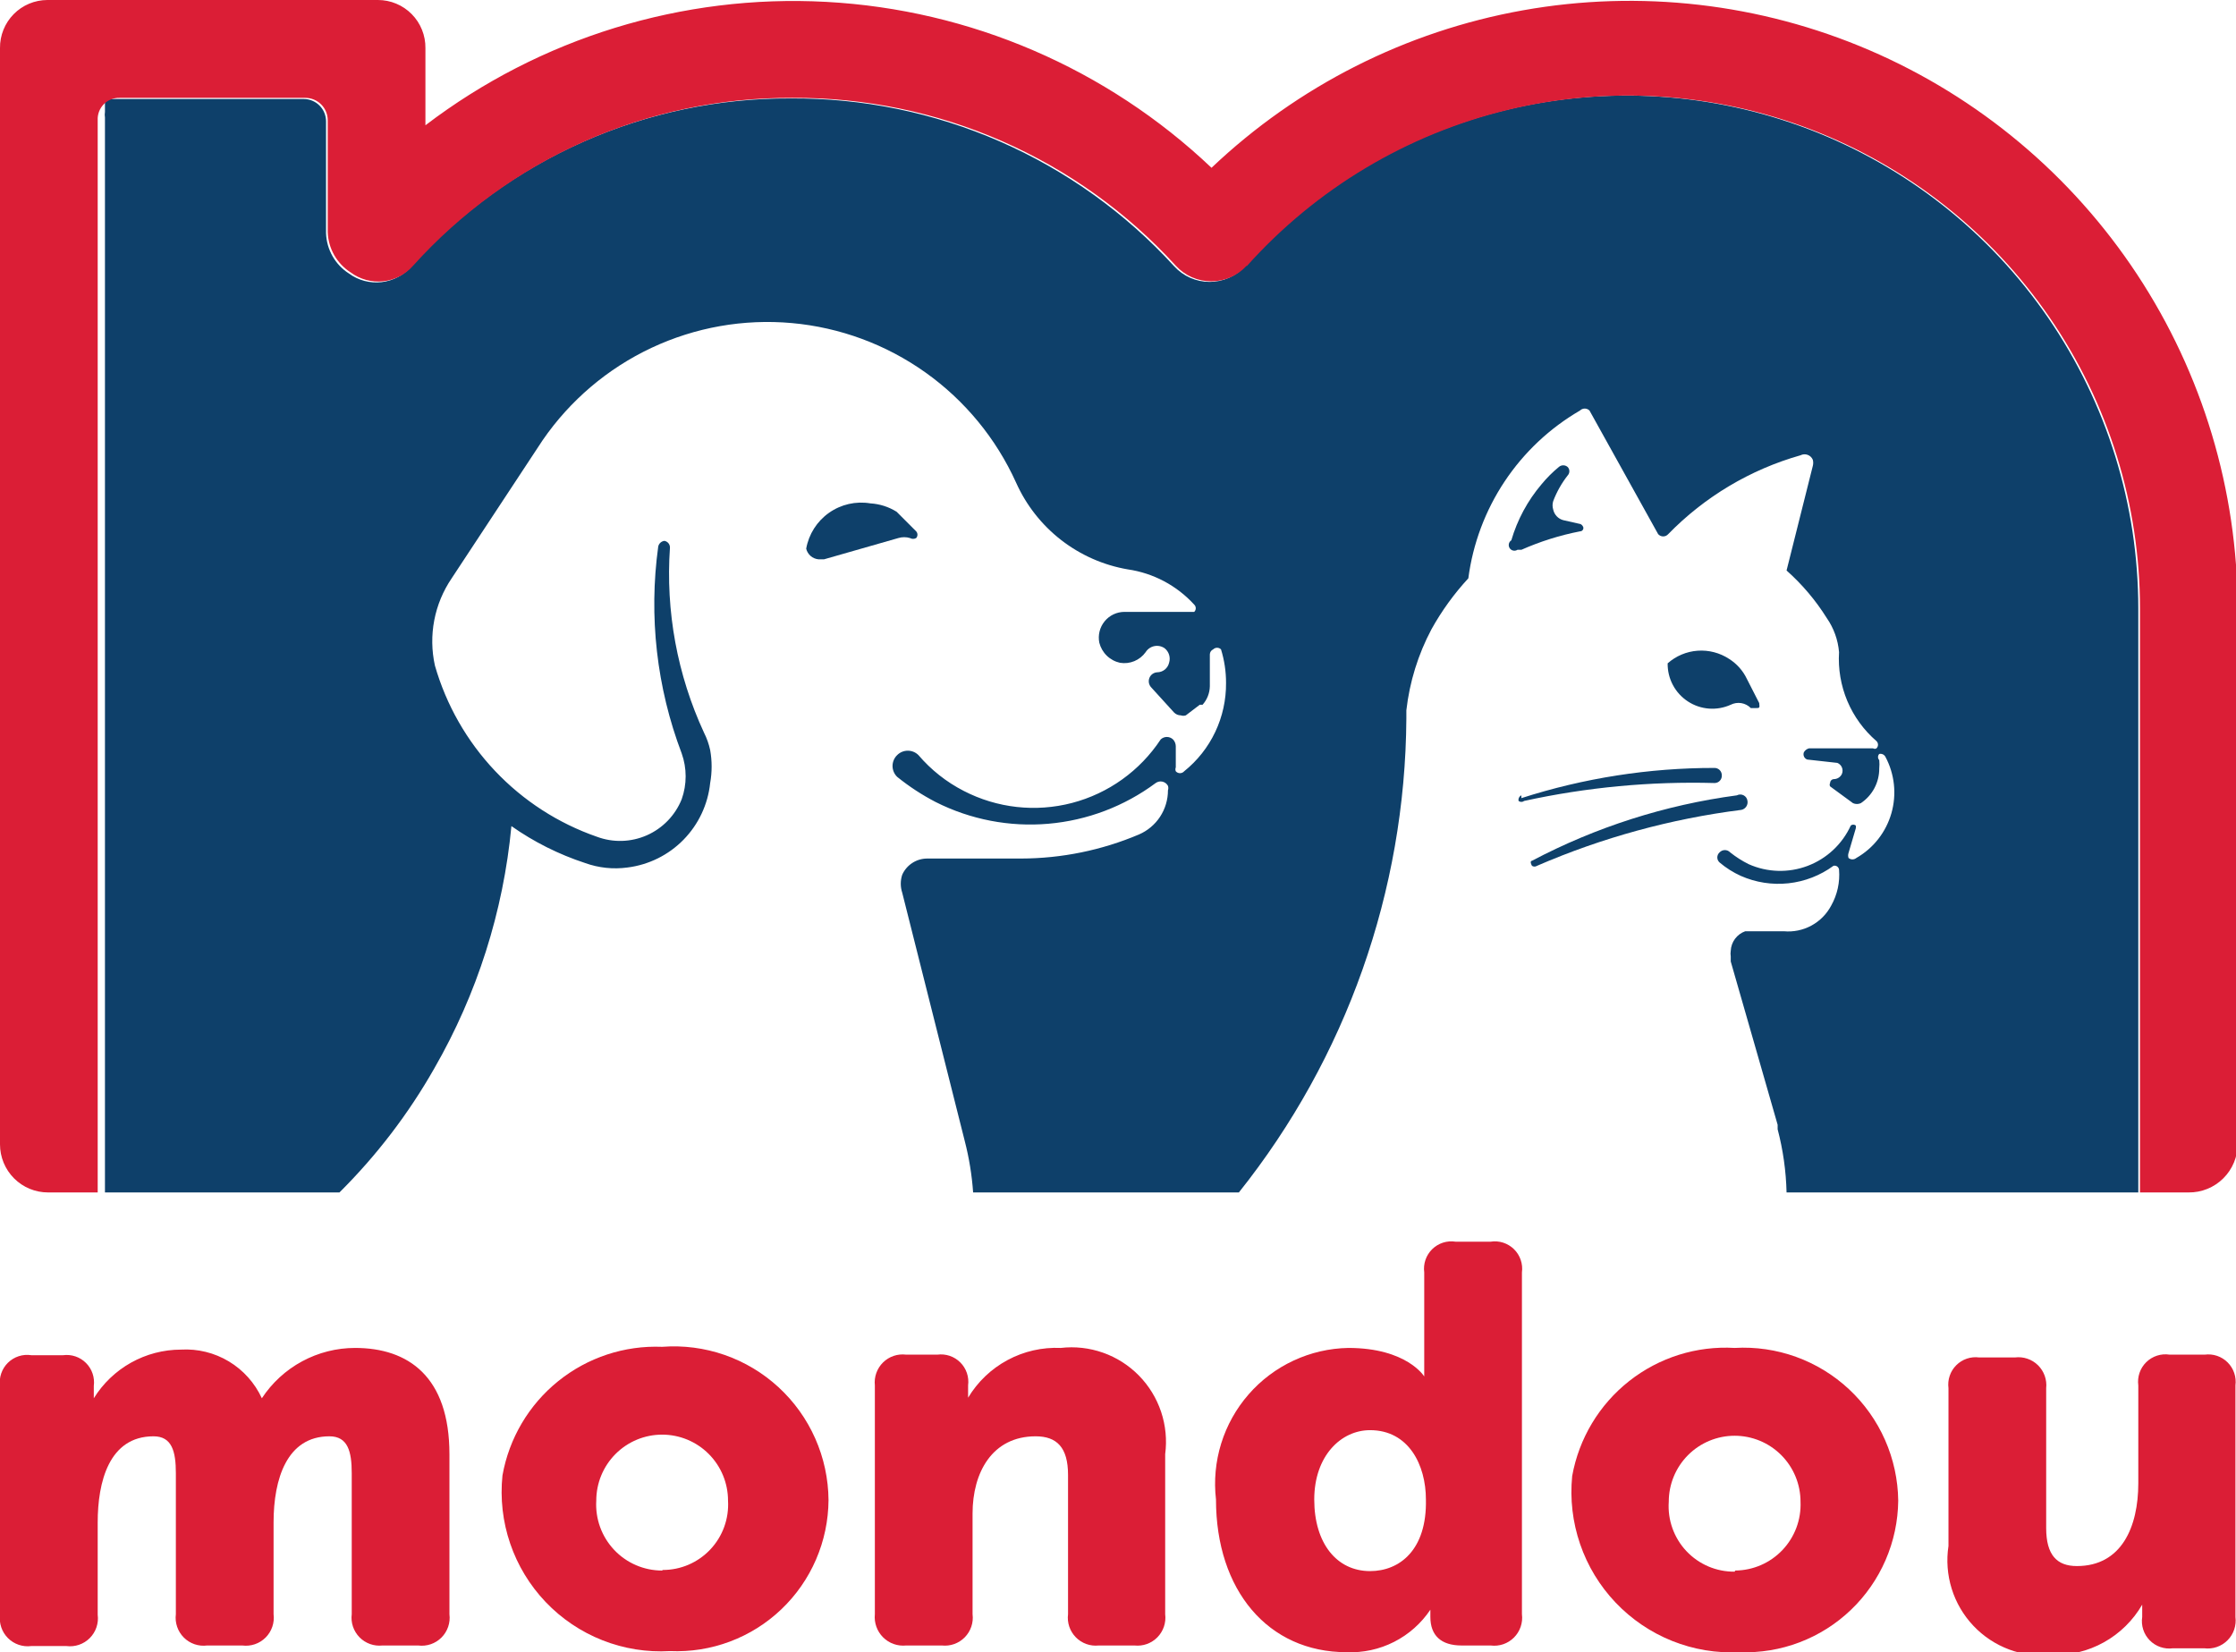
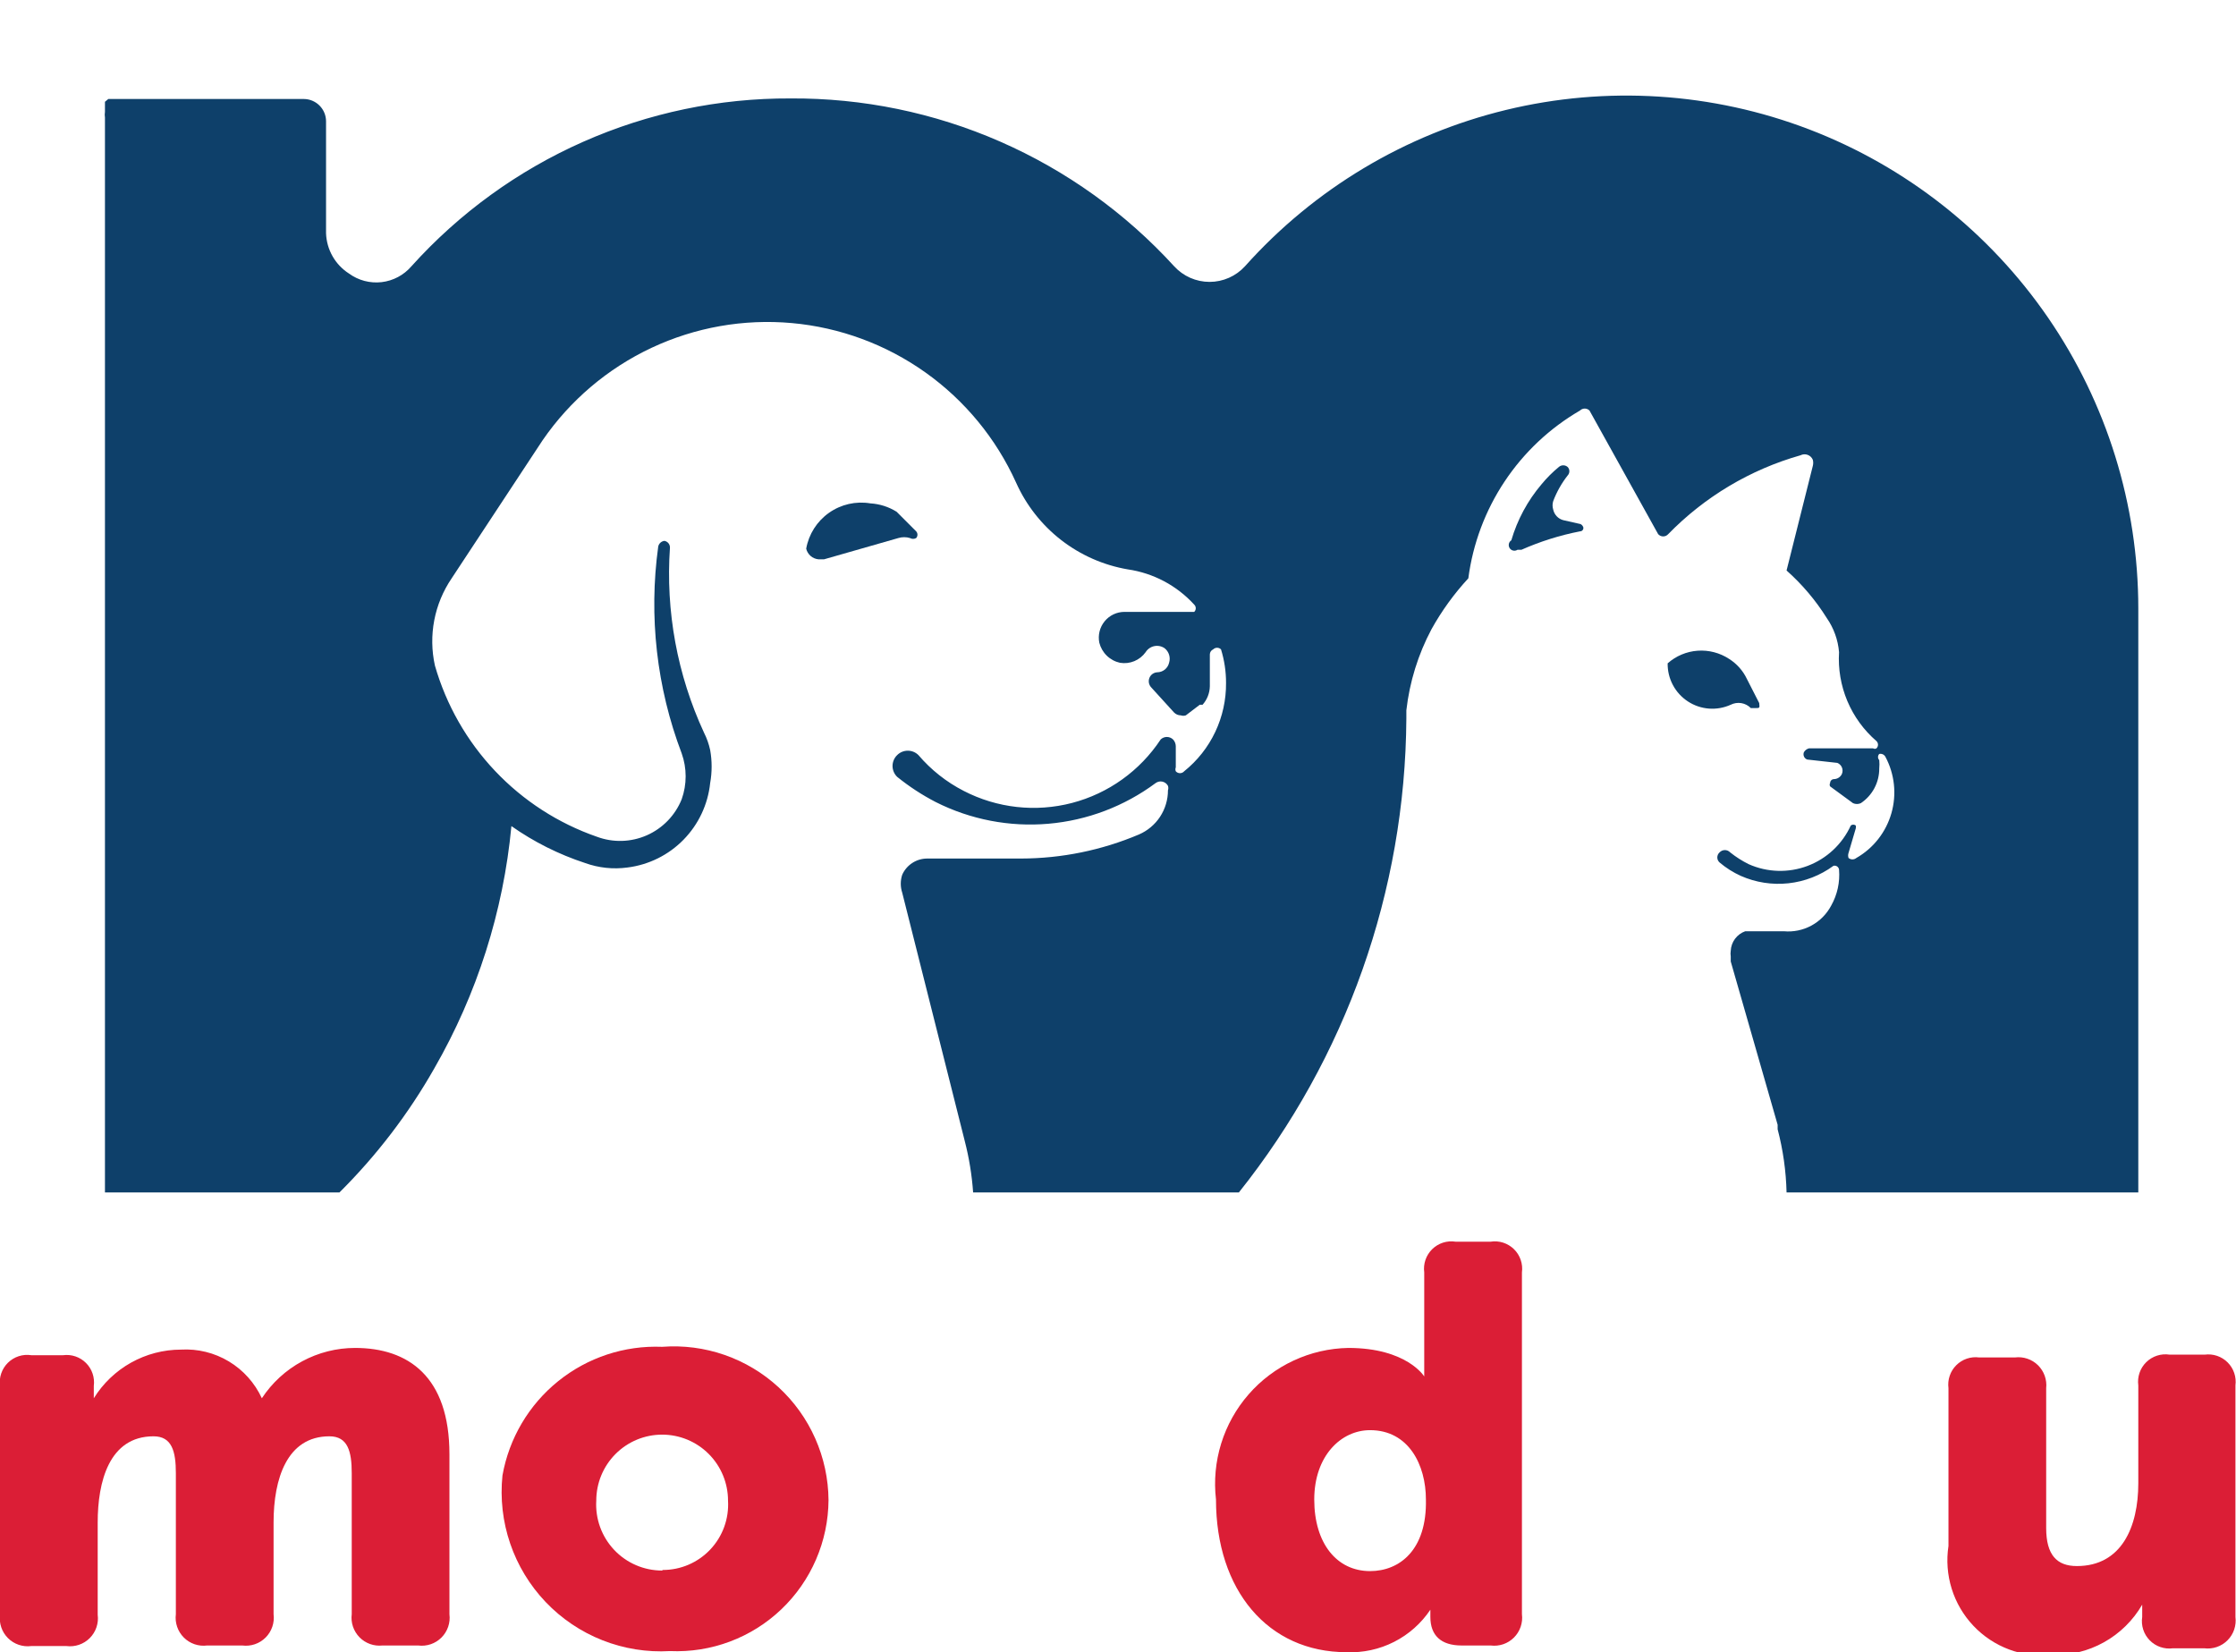
<svg xmlns="http://www.w3.org/2000/svg" width="180" height="133" viewBox="0 0 180 133" fill="none">
  <g clip-path="url(#clip0_8_1131)">
    <path d="M115.236 50.652C116.058 49.172 117.054 47.797 118.202 46.554C118.567 43.764 119.568 41.094 121.126 38.752C122.685 36.41 124.76 34.458 127.191 33.047C127.241 32.997 127.301 32.957 127.366 32.93C127.432 32.903 127.502 32.889 127.573 32.889C127.644 32.889 127.714 32.903 127.78 32.93C127.845 32.957 127.905 32.997 127.955 33.047L133.483 42.998C133.534 43.055 133.596 43.101 133.666 43.133C133.735 43.164 133.811 43.181 133.888 43.181C133.964 43.181 134.04 43.164 134.11 43.133C134.179 43.101 134.241 43.055 134.292 42.998C137.228 39.985 140.9 37.797 144.944 36.649C145.032 36.604 145.128 36.578 145.226 36.572C145.325 36.566 145.424 36.58 145.516 36.614C145.609 36.648 145.694 36.7 145.766 36.768C145.837 36.836 145.894 36.918 145.933 37.01C145.976 37.172 145.976 37.343 145.933 37.505L143.82 45.924C145.076 47.039 146.165 48.327 147.056 49.751C147.621 50.564 147.962 51.511 148.045 52.498C147.962 53.843 148.19 55.189 148.712 56.431C149.235 57.673 150.037 58.777 151.056 59.656C151.096 59.694 151.127 59.74 151.148 59.79C151.17 59.84 151.181 59.894 151.181 59.949C151.181 60.004 151.17 60.058 151.148 60.108C151.127 60.158 151.096 60.204 151.056 60.242C151.015 60.265 150.969 60.278 150.921 60.278C150.874 60.278 150.827 60.265 150.786 60.242H145.618C145.447 60.289 145.302 60.403 145.213 60.557C145.192 60.613 145.182 60.673 145.184 60.733C145.186 60.793 145.2 60.852 145.225 60.906C145.25 60.961 145.286 61.01 145.33 61.05C145.375 61.091 145.427 61.122 145.483 61.142L147.91 61.412C147.994 61.447 148.069 61.497 148.133 61.562C148.197 61.626 148.247 61.702 148.28 61.786C148.314 61.87 148.33 61.96 148.328 62.051C148.326 62.141 148.307 62.23 148.27 62.313C148.212 62.432 148.123 62.532 148.012 62.604C147.901 62.675 147.772 62.715 147.64 62.718C147.557 62.718 147.477 62.751 147.418 62.81C147.359 62.869 147.326 62.95 147.326 63.033C147.302 63.074 147.29 63.121 147.29 63.168C147.29 63.216 147.302 63.262 147.326 63.303L149.169 64.654C149.267 64.699 149.375 64.722 149.483 64.722C149.592 64.722 149.699 64.699 149.798 64.654C150.256 64.348 150.632 63.933 150.891 63.446C151.15 62.959 151.284 62.414 151.281 61.862C151.303 61.638 151.303 61.412 151.281 61.187C151.218 61.12 151.182 61.032 151.182 60.94C151.182 60.847 151.218 60.759 151.281 60.692C151.377 60.67 151.477 60.681 151.566 60.721C151.655 60.762 151.729 60.831 151.775 60.917C152.522 62.313 152.696 63.945 152.259 65.467C151.823 66.989 150.811 68.281 149.438 69.066C149.35 69.139 149.238 69.18 149.124 69.18C149.009 69.18 148.898 69.139 148.809 69.066C148.764 68.935 148.764 68.793 148.809 68.661L149.393 66.68C149.41 66.606 149.41 66.529 149.393 66.455C149.337 66.407 149.265 66.381 149.191 66.381C149.117 66.381 149.045 66.407 148.989 66.455C148.303 67.954 147.054 69.121 145.514 69.703C143.974 70.284 142.267 70.234 140.764 69.562C140.238 69.3 139.741 68.983 139.281 68.616C139.226 68.558 139.16 68.511 139.087 68.479C139.013 68.447 138.934 68.43 138.854 68.43C138.774 68.43 138.695 68.447 138.621 68.479C138.548 68.511 138.482 68.558 138.427 68.616C138.37 68.667 138.324 68.729 138.292 68.799C138.261 68.869 138.244 68.945 138.244 69.021C138.244 69.098 138.261 69.174 138.292 69.244C138.324 69.314 138.37 69.376 138.427 69.427C138.944 69.864 139.518 70.228 140.135 70.507C141.34 71.04 142.664 71.245 143.973 71.103C145.283 70.961 146.532 70.476 147.595 69.697C147.646 69.683 147.699 69.681 147.75 69.69C147.802 69.7 147.85 69.72 147.893 69.75C147.936 69.78 147.972 69.819 147.998 69.864C148.024 69.909 148.04 69.96 148.045 70.012C148.127 71.014 147.907 72.017 147.416 72.893C147.055 73.578 146.499 74.141 145.819 74.509C145.139 74.878 144.365 75.036 143.595 74.964H140.494C140.165 75.081 139.878 75.293 139.67 75.573C139.462 75.854 139.342 76.191 139.326 76.54C139.301 76.689 139.301 76.841 139.326 76.99V77.396L143.101 90.543V90.903C143.537 92.565 143.779 94.272 143.82 95.99H172.135V48.986C172.136 40.627 169.604 32.464 164.874 25.577C160.144 18.691 153.439 13.405 145.645 10.418C137.851 7.432 129.336 6.886 121.226 8.852C113.116 10.819 105.793 15.205 100.225 21.431C99.862 21.828 99.422 22.146 98.93 22.363C98.439 22.58 97.908 22.692 97.371 22.692C96.834 22.692 96.303 22.58 95.811 22.363C95.32 22.146 94.879 21.828 94.517 21.431C90.6 17.141 85.828 13.723 80.509 11.396C75.191 9.069 69.444 7.887 63.64 7.924C57.891 7.898 52.202 9.087 46.943 11.415C41.684 13.742 36.975 17.156 33.124 21.431C32.512 22.146 31.654 22.603 30.721 22.712C29.788 22.82 28.848 22.572 28.09 22.017C27.543 21.666 27.09 21.188 26.769 20.624C26.448 20.059 26.269 19.424 26.247 18.775V9.77C26.247 9.292 26.058 8.834 25.721 8.497C25.384 8.159 24.926 7.969 24.449 7.969H9.573H8.989H8.719L8.449 8.194V9.005C8.424 9.154 8.424 9.306 8.449 9.455V9.815V95.99H27.326C30.314 93.022 32.885 89.659 34.966 85.995C38.406 80.018 40.521 73.369 41.169 66.5C42.988 67.779 44.988 68.78 47.101 69.472C48.194 69.866 49.366 69.99 50.517 69.832C52.229 69.617 53.818 68.829 55.026 67.594C56.234 66.36 56.989 64.752 57.169 63.033C57.326 62.155 57.326 61.255 57.169 60.377C57.064 59.892 56.898 59.423 56.674 58.981C54.519 54.325 53.576 49.198 53.932 44.078C53.934 43.949 53.89 43.824 53.808 43.725C53.725 43.626 53.61 43.559 53.483 43.538C53.365 43.553 53.254 43.605 53.165 43.685C53.077 43.766 53.015 43.871 52.989 43.988C52.212 49.612 52.861 55.341 54.876 60.647C55.302 61.841 55.302 63.145 54.876 64.339C54.355 65.635 53.349 66.675 52.073 67.239C50.797 67.802 49.351 67.844 48.045 67.355C44.93 66.273 42.12 64.456 39.852 62.059C37.583 59.661 35.923 56.752 35.011 53.578C34.745 52.377 34.727 51.135 34.959 49.926C35.191 48.718 35.668 47.571 36.359 46.554L43.685 35.434C45.895 32.224 48.916 29.66 52.439 28.004C55.963 26.348 59.862 25.658 63.738 26.006C67.614 26.355 71.329 27.727 74.502 29.985C77.675 32.242 80.193 35.304 81.798 38.855C82.61 40.668 83.854 42.253 85.422 43.47C86.989 44.687 88.832 45.499 90.787 45.834C92.843 46.132 94.733 47.134 96.135 48.671C96.174 48.708 96.206 48.754 96.227 48.804C96.249 48.854 96.26 48.909 96.26 48.963C96.26 49.018 96.249 49.072 96.227 49.122C96.206 49.173 96.174 49.218 96.135 49.256H95.865H90.517C90.211 49.257 89.91 49.325 89.634 49.456C89.358 49.588 89.115 49.779 88.922 50.016C88.728 50.252 88.59 50.529 88.516 50.826C88.442 51.123 88.435 51.432 88.494 51.732C88.594 52.131 88.802 52.493 89.096 52.78C89.389 53.066 89.757 53.265 90.157 53.353C90.547 53.419 90.948 53.373 91.313 53.222C91.679 53.071 91.995 52.82 92.225 52.498C92.302 52.374 92.404 52.267 92.523 52.184C92.643 52.1 92.779 52.042 92.921 52.013C93.064 51.983 93.212 51.983 93.355 52.012C93.497 52.041 93.633 52.099 93.753 52.182C93.924 52.318 94.05 52.503 94.114 52.712C94.178 52.921 94.178 53.144 94.112 53.353C94.062 53.568 93.942 53.759 93.772 53.898C93.601 54.037 93.388 54.114 93.168 54.118C93.03 54.124 92.897 54.169 92.783 54.248C92.67 54.328 92.582 54.438 92.53 54.566C92.478 54.695 92.464 54.836 92.489 54.972C92.515 55.108 92.579 55.234 92.674 55.334L94.517 57.36C94.66 57.504 94.854 57.585 95.056 57.585C95.187 57.63 95.329 57.63 95.461 57.585L96.584 56.73H96.809C97.175 56.321 97.382 55.793 97.393 55.244V52.678C97.395 52.591 97.421 52.507 97.469 52.435C97.516 52.364 97.584 52.307 97.663 52.273C97.747 52.19 97.86 52.144 97.978 52.144C98.095 52.144 98.208 52.19 98.292 52.273C98.563 53.147 98.7 54.058 98.697 54.974C98.709 56.338 98.412 57.687 97.829 58.919C97.245 60.152 96.389 61.235 95.326 62.088C95.284 62.136 95.232 62.174 95.174 62.2C95.115 62.227 95.052 62.24 94.989 62.24C94.925 62.24 94.862 62.227 94.804 62.2C94.746 62.174 94.694 62.136 94.652 62.088C94.631 62.038 94.62 61.984 94.62 61.93C94.62 61.876 94.631 61.822 94.652 61.773V60.062C94.647 59.86 94.566 59.667 94.427 59.521C94.293 59.395 94.117 59.324 93.933 59.324C93.749 59.324 93.572 59.395 93.438 59.521C91.769 62.05 89.226 63.872 86.298 64.637C83.369 65.401 80.262 65.055 77.573 63.663C76.184 62.949 74.947 61.971 73.933 60.782C73.705 60.556 73.398 60.43 73.079 60.43C72.759 60.43 72.452 60.556 72.225 60.782C72.106 60.895 72.012 61.032 71.948 61.183C71.884 61.334 71.85 61.496 71.85 61.66C71.85 61.824 71.884 61.986 71.948 62.137C72.012 62.288 72.106 62.424 72.225 62.538C73.188 63.316 74.227 63.995 75.326 64.564C78.129 65.977 81.269 66.582 84.396 66.311C87.523 66.041 90.513 64.906 93.034 63.033C93.111 62.977 93.2 62.938 93.294 62.918C93.388 62.899 93.485 62.9 93.579 62.921C93.673 62.943 93.761 62.984 93.837 63.042C93.913 63.1 93.977 63.174 94.022 63.258C94.06 63.375 94.06 63.501 94.022 63.618C94.022 64.375 93.801 65.115 93.386 65.748C92.97 66.38 92.379 66.876 91.685 67.175C88.684 68.446 85.46 69.104 82.202 69.111H74.652C74.224 69.109 73.806 69.231 73.447 69.463C73.088 69.695 72.803 70.026 72.629 70.417C72.475 70.885 72.475 71.39 72.629 71.858L77.663 91.848C78.013 93.206 78.239 94.592 78.337 95.99H99.73C108.373 85.157 113.123 71.724 113.213 57.855C113.213 57.405 113.213 57.18 113.213 57.18C113.472 54.896 114.158 52.681 115.236 50.652Z" fill="#0E406A" />
    <path d="M65.888 45.024H66.337L72.314 43.313C72.622 43.219 72.951 43.219 73.258 43.313C73.334 43.356 73.419 43.379 73.505 43.379C73.592 43.379 73.678 43.356 73.753 43.313C73.819 43.239 73.856 43.142 73.856 43.043C73.856 42.943 73.819 42.847 73.753 42.773L72.404 41.422L72.18 41.197C71.543 40.798 70.817 40.566 70.067 40.521C68.9 40.325 67.703 40.598 66.735 41.281C65.767 41.963 65.107 43.001 64.899 44.168C64.954 44.396 65.079 44.601 65.256 44.755C65.434 44.908 65.654 45.002 65.888 45.024Z" fill="#0E406A" />
    <path d="M122.157 44.258H122.472C123.985 43.588 125.567 43.089 127.191 42.773C127.231 42.773 127.27 42.765 127.306 42.749C127.342 42.732 127.374 42.708 127.4 42.678C127.425 42.648 127.444 42.613 127.455 42.575C127.465 42.536 127.467 42.496 127.461 42.457C127.443 42.4 127.414 42.346 127.376 42.299C127.337 42.253 127.29 42.215 127.236 42.187L125.843 41.872C125.642 41.818 125.46 41.71 125.318 41.559C125.175 41.408 125.076 41.22 125.034 41.017C124.965 40.797 124.965 40.561 125.034 40.341C125.316 39.596 125.71 38.897 126.202 38.27C126.288 38.178 126.335 38.058 126.335 37.932C126.335 37.807 126.288 37.686 126.202 37.595C126.103 37.506 125.975 37.457 125.843 37.457C125.71 37.457 125.582 37.506 125.483 37.595C124.975 38.014 124.508 38.481 124.09 38.99C122.975 40.304 122.148 41.838 121.663 43.493C121.562 43.559 121.49 43.662 121.465 43.78C121.44 43.898 121.463 44.022 121.528 44.123C121.594 44.225 121.697 44.296 121.815 44.321C121.933 44.347 122.056 44.324 122.157 44.258Z" fill="#0E406A" />
-     <path d="M122.472 64.024C122.389 64.062 122.322 64.128 122.281 64.21C122.24 64.291 122.228 64.385 122.247 64.474C122.311 64.525 122.39 64.553 122.472 64.553C122.554 64.553 122.633 64.525 122.697 64.474C127.728 63.374 132.874 62.89 138.022 63.033C138.103 63.033 138.183 63.017 138.257 62.985C138.331 62.953 138.397 62.905 138.452 62.846C138.507 62.787 138.549 62.717 138.576 62.641C138.602 62.564 138.613 62.483 138.607 62.403C138.607 62.248 138.545 62.099 138.436 61.989C138.326 61.879 138.177 61.818 138.022 61.818C132.744 61.813 127.498 62.633 122.472 64.249V64.024Z" fill="#0E406A" />
    <path d="M139.326 56.73C139.589 56.598 139.888 56.553 140.179 56.601C140.469 56.65 140.737 56.789 140.944 57C140.944 57 140.944 57 141.303 57C141.663 57 141.663 57 141.618 56.595L140.629 54.659C140.314 53.992 139.815 53.43 139.191 53.038C138.441 52.547 137.551 52.317 136.658 52.382C135.765 52.447 134.918 52.804 134.247 53.398C134.239 54.005 134.383 54.603 134.667 55.139C134.951 55.675 135.366 56.13 135.873 56.462C136.379 56.794 136.961 56.993 137.565 57.04C138.169 57.087 138.774 56.98 139.326 56.73Z" fill="#0E406A" />
-     <path d="M139.82 64.024C134.056 64.794 128.472 66.577 123.326 69.291C123.326 69.291 123.101 69.291 123.326 69.697C123.385 69.737 123.456 69.759 123.528 69.759C123.6 69.759 123.671 69.737 123.73 69.697C128.975 67.428 134.512 65.912 140.18 65.194C140.339 65.162 140.48 65.068 140.572 64.934C140.664 64.8 140.701 64.635 140.674 64.474C140.663 64.379 140.629 64.289 140.576 64.21C140.522 64.132 140.45 64.067 140.366 64.023C140.282 63.979 140.188 63.955 140.093 63.956C139.998 63.956 139.904 63.979 139.82 64.024Z" fill="#0E406A" />
-     <path d="M100.36 21.431C105.927 15.205 113.251 10.819 121.361 8.852C129.471 6.886 137.986 7.432 145.78 10.418C153.574 13.405 160.279 18.691 165.009 25.577C169.739 32.464 172.271 40.627 172.27 48.986V95.99H176.18C176.697 95.996 177.21 95.9 177.69 95.705C178.17 95.511 178.606 95.224 178.974 94.859C179.342 94.495 179.634 94.061 179.833 93.583C180.032 93.105 180.135 92.592 180.135 92.073V49.031C180.122 39.452 177.308 30.087 172.041 22.092C166.774 14.097 159.284 7.823 150.498 4.044C141.711 0.266 132.012 -0.852 122.598 0.83C113.185 2.512 104.469 6.919 97.528 13.507C89.099 5.512 78.107 0.778 66.515 0.151C54.923 -0.476 43.487 3.045 34.247 10.085V3.872C34.253 3.366 34.159 2.863 33.969 2.394C33.78 1.924 33.5 1.497 33.144 1.137C32.789 0.777 32.366 0.491 31.899 0.296C31.433 0.1 30.933 -3.50358e-05 30.427 9.16571e-09H3.82C3.315 -3.50358e-05 2.814 0.1 2.348 0.296C1.881 0.491 1.458 0.777 1.103 1.137C0.748 1.497 0.467 1.924 0.278 2.394C0.088 2.863 -0.006 3.366 2.0265e-05 3.872V92.118C2.0265e-05 93.145 0.407 94.13 1.132 94.856C1.857 95.583 2.84 95.99 3.865 95.99H7.865V9.68C7.853 9.444 7.889 9.208 7.972 8.987C8.055 8.766 8.183 8.564 8.348 8.395C8.512 8.226 8.71 8.093 8.929 8.004C9.148 7.915 9.382 7.873 9.618 7.879H24.584C24.82 7.879 25.054 7.926 25.272 8.016C25.49 8.107 25.689 8.239 25.855 8.407C26.022 8.574 26.155 8.772 26.245 8.991C26.335 9.209 26.382 9.444 26.382 9.68V18.685C26.404 19.334 26.583 19.969 26.904 20.534C27.225 21.098 27.678 21.576 28.225 21.927C28.978 22.487 29.914 22.743 30.847 22.643C31.78 22.543 32.641 22.094 33.258 21.386C37.11 17.111 41.819 13.697 47.078 11.37C52.337 9.042 58.026 7.853 63.775 7.879C69.579 7.842 75.325 9.024 80.644 11.351C85.963 13.678 90.735 17.096 94.652 21.386C95.014 21.784 95.455 22.101 95.946 22.318C96.438 22.535 96.969 22.647 97.506 22.647C98.043 22.647 98.574 22.535 99.065 22.318C99.557 22.101 99.997 21.784 100.36 21.386V21.431Z" fill="#DB1E36" />
    <path d="M28.584 108.507C27.096 108.507 25.631 108.878 24.321 109.585C23.011 110.292 21.897 111.314 21.079 112.559C20.512 111.326 19.586 110.292 18.424 109.593C17.261 108.894 15.915 108.563 14.562 108.642C13.157 108.645 11.777 109.006 10.55 109.691C9.323 110.377 8.291 111.364 7.551 112.559C7.551 112.559 7.551 112.199 7.551 111.974V111.569C7.595 111.233 7.561 110.892 7.453 110.571C7.344 110.25 7.164 109.959 6.925 109.72C6.686 109.48 6.395 109.299 6.075 109.19C5.755 109.081 5.414 109.048 5.079 109.092H2.517C2.178 109.04 1.832 109.068 1.506 109.173C1.18 109.279 0.884 109.459 0.639 109.699C0.395 109.939 0.21 110.234 0.099 110.558C-0.012 110.883 -0.046 111.229 -2.07759e-05 111.569V129.983C-0.044 130.325 -0.009 130.672 0.102 130.998C0.212 131.324 0.396 131.62 0.64 131.864C0.883 132.107 1.178 132.292 1.504 132.403C1.829 132.514 2.176 132.549 2.517 132.505H5.348C5.689 132.549 6.036 132.514 6.361 132.403C6.687 132.292 6.982 132.107 7.226 131.864C7.469 131.62 7.653 131.324 7.764 130.998C7.875 130.672 7.909 130.325 7.865 129.983V122.554C7.865 119.313 8.764 115.621 12.36 115.621C13.843 115.621 14.157 116.836 14.157 118.592V129.938C14.113 130.28 14.148 130.627 14.259 130.953C14.37 131.279 14.554 131.575 14.797 131.819C15.04 132.062 15.336 132.247 15.661 132.358C15.987 132.469 16.333 132.504 16.674 132.46H19.506C19.847 132.504 20.193 132.469 20.519 132.358C20.844 132.247 21.14 132.062 21.383 131.819C21.626 131.575 21.81 131.279 21.921 130.953C22.032 130.627 22.067 130.28 22.023 129.938V122.554C22.023 119.043 23.101 115.621 26.517 115.621C28 115.621 28.315 116.836 28.315 118.592V129.938C28.272 130.276 28.306 130.618 28.414 130.941C28.523 131.263 28.703 131.556 28.941 131.799C29.178 132.042 29.468 132.227 29.788 132.342C30.108 132.456 30.449 132.496 30.787 132.46H33.663C34.004 132.504 34.35 132.469 34.676 132.358C35.001 132.247 35.297 132.062 35.54 131.819C35.783 131.575 35.967 131.279 36.078 130.953C36.189 130.627 36.224 130.28 36.18 129.938V117.062C36.18 110.803 32.854 108.507 28.584 108.507Z" fill="#DB1E36" />
    <path d="M53.303 108.417C50.273 108.294 47.301 109.275 44.938 111.179C42.574 113.083 40.98 115.781 40.449 118.772C40.257 120.622 40.469 122.492 41.07 124.252C41.67 126.011 42.646 127.619 43.928 128.964C45.211 130.309 46.77 131.358 48.497 132.039C50.225 132.721 52.079 133.018 53.933 132.91C55.575 132.983 57.216 132.723 58.756 132.145C60.296 131.568 61.704 130.686 62.895 129.551C64.087 128.416 65.038 127.052 65.691 125.54C66.344 124.029 66.686 122.401 66.697 120.754C66.683 119.044 66.319 117.356 65.627 115.794C64.935 114.232 63.93 112.829 62.674 111.672C61.418 110.515 59.938 109.629 58.326 109.069C56.714 108.509 55.005 108.287 53.303 108.417ZM53.303 126.427C52.58 126.428 51.863 126.281 51.199 125.994C50.534 125.708 49.934 125.288 49.438 124.761C48.941 124.233 48.557 123.61 48.31 122.929C48.062 122.247 47.957 121.522 48 120.799C48 119.39 48.559 118.038 49.553 117.042C50.548 116.045 51.897 115.486 53.303 115.486C54.71 115.486 56.059 116.045 57.053 117.042C58.048 118.038 58.607 119.39 58.607 120.799C58.65 121.516 58.545 122.235 58.3 122.911C58.056 123.587 57.675 124.206 57.182 124.729C56.69 125.252 56.095 125.668 55.436 125.953C54.777 126.237 54.066 126.383 53.348 126.381L53.303 126.427Z" fill="#DB1E36" />
-     <path d="M85.393 108.507C83.905 108.44 82.425 108.776 81.112 109.482C79.799 110.187 78.7 111.235 77.933 112.514C77.933 112.514 77.933 112.154 77.933 111.929V111.524C77.977 111.188 77.944 110.847 77.835 110.526C77.726 110.205 77.546 109.914 77.306 109.675C77.067 109.435 76.777 109.254 76.457 109.145C76.136 109.037 75.796 109.003 75.461 109.047H72.944C72.607 109.005 72.265 109.039 71.943 109.147C71.621 109.256 71.329 109.436 71.086 109.675C70.844 109.913 70.659 110.203 70.545 110.523C70.431 110.844 70.39 111.186 70.427 111.524V129.938C70.392 130.278 70.433 130.622 70.547 130.944C70.661 131.266 70.845 131.558 71.086 131.799C71.327 132.041 71.619 132.226 71.94 132.34C72.262 132.454 72.605 132.495 72.944 132.46H75.82C76.158 132.496 76.499 132.456 76.819 132.342C77.138 132.227 77.428 132.042 77.666 131.799C77.904 131.556 78.084 131.263 78.192 130.941C78.301 130.618 78.335 130.276 78.292 129.938V121.834C78.292 118.547 79.865 115.621 83.371 115.621C85.079 115.621 85.978 116.521 85.978 118.728V129.938C85.935 130.276 85.969 130.618 86.077 130.941C86.186 131.263 86.366 131.556 86.604 131.799C86.841 132.042 87.131 132.227 87.451 132.342C87.77 132.456 88.112 132.496 88.449 132.46H91.326C91.663 132.496 92.005 132.456 92.324 132.342C92.644 132.227 92.934 132.042 93.172 131.799C93.409 131.556 93.59 131.263 93.698 130.941C93.806 130.618 93.841 130.276 93.798 129.938V117.062C93.949 115.914 93.837 114.747 93.47 113.65C93.103 112.552 92.491 111.553 91.681 110.728C90.871 109.903 89.883 109.274 88.793 108.89C87.704 108.505 86.541 108.374 85.393 108.507Z" fill="#DB1E36" />
    <path d="M120 99.953H117.169C116.83 99.9 116.484 99.928 116.158 100.033C115.832 100.139 115.535 100.319 115.291 100.559C115.047 100.8 114.862 101.094 114.751 101.418C114.64 101.743 114.606 102.089 114.652 102.429V109.768C114.652 110.353 114.652 110.803 114.652 110.803C114.652 110.803 113.258 108.507 108.539 108.507C107.016 108.535 105.514 108.881 104.132 109.525C102.75 110.168 101.518 111.094 100.515 112.244C99.512 113.393 98.76 114.74 98.307 116.198C97.855 117.655 97.712 119.192 97.888 120.709C97.888 128.002 102.067 133 108.405 133C109.727 133.055 111.041 132.77 112.221 132.171C113.402 131.572 114.409 130.679 115.146 129.578C115.14 129.683 115.14 129.788 115.146 129.893V130.163C115.146 131.649 116 132.46 117.663 132.46H120C120.341 132.504 120.688 132.469 121.013 132.358C121.338 132.247 121.634 132.062 121.877 131.819C122.12 131.575 122.304 131.279 122.415 130.953C122.526 130.627 122.561 130.28 122.517 129.938V102.429C122.563 102.089 122.529 101.743 122.418 101.418C122.307 101.094 122.122 100.8 121.878 100.559C121.633 100.319 121.336 100.139 121.01 100.033C120.684 99.928 120.339 99.9 120 99.953ZM110.292 126.472C107.596 126.472 105.798 124.22 105.798 120.709C105.798 117.197 107.955 115.126 110.292 115.126C113.393 115.126 114.787 117.917 114.787 120.709C114.876 124.761 112.674 126.472 110.292 126.472Z" fill="#DB1E36" />
-     <path d="M139.64 108.507C136.579 108.326 133.558 109.276 131.148 111.175C128.738 113.075 127.106 115.794 126.562 118.818C126.378 120.668 126.596 122.536 127.199 124.294C127.802 126.053 128.777 127.66 130.057 129.006C131.337 130.353 132.892 131.406 134.616 132.096C136.339 132.785 138.191 133.093 140.045 133C141.688 133.06 143.327 132.79 144.864 132.206C146.402 131.621 147.807 130.734 148.996 129.597C150.186 128.46 151.136 127.095 151.791 125.584C152.446 124.073 152.792 122.446 152.809 120.799C152.788 119.114 152.425 117.45 151.745 115.91C151.064 114.369 150.078 112.982 148.847 111.833C147.617 110.684 146.166 109.797 144.584 109.226C143.001 108.654 141.32 108.41 139.64 108.507ZM139.64 126.517C138.915 126.525 138.195 126.382 137.527 126.098C136.86 125.814 136.258 125.394 135.759 124.865C135.261 124.337 134.878 123.71 134.633 123.026C134.388 122.342 134.287 121.614 134.337 120.889C134.337 119.48 134.896 118.128 135.89 117.132C136.885 116.136 138.234 115.576 139.64 115.576C141.047 115.576 142.396 116.136 143.391 117.132C144.385 118.128 144.944 119.48 144.944 120.889C144.974 121.601 144.861 122.313 144.611 122.981C144.36 123.648 143.979 124.259 143.488 124.776C142.997 125.292 142.408 125.705 141.754 125.989C141.101 126.272 140.397 126.421 139.685 126.427L139.64 126.517Z" fill="#DB1E36" />
    <path d="M177.483 109.047H174.652C174.313 108.995 173.967 109.023 173.641 109.128C173.315 109.234 173.018 109.414 172.774 109.654C172.53 109.894 172.345 110.189 172.234 110.513C172.123 110.838 172.089 111.184 172.135 111.524V119.403C172.135 122.915 170.787 126.066 167.191 126.066C165.573 126.066 164.719 125.166 164.719 123.005V111.749C164.756 111.411 164.715 111.069 164.601 110.748C164.487 110.428 164.302 110.138 164.06 109.9C163.818 109.661 163.525 109.481 163.203 109.373C162.881 109.264 162.539 109.23 162.202 109.273H159.326C158.991 109.228 158.65 109.262 158.33 109.37C158.01 109.479 157.719 109.66 157.48 109.9C157.241 110.139 157.06 110.43 156.952 110.751C156.843 111.072 156.81 111.413 156.854 111.749V124.446C156.677 125.6 156.766 126.78 157.114 127.895C157.462 129.01 158.06 130.03 158.863 130.877C159.665 131.725 160.651 132.377 161.744 132.784C162.837 133.191 164.008 133.342 165.169 133.225C166.634 133.27 168.084 132.917 169.366 132.203C170.648 131.49 171.713 130.443 172.449 129.173C172.449 129.173 172.449 129.533 172.449 129.758V130.164C172.397 130.503 172.425 130.849 172.53 131.176C172.635 131.502 172.815 131.8 173.055 132.045C173.295 132.289 173.589 132.475 173.913 132.586C174.237 132.697 174.582 132.731 174.921 132.685H177.438C177.779 132.729 178.126 132.694 178.451 132.583C178.777 132.472 179.072 132.288 179.315 132.044C179.559 131.801 179.743 131.504 179.854 131.178C179.964 130.852 179.999 130.505 179.955 130.164V111.524C179.999 111.188 179.966 110.847 179.857 110.526C179.749 110.205 179.568 109.914 179.329 109.675C179.09 109.435 178.799 109.254 178.479 109.145C178.159 109.037 177.818 109.003 177.483 109.047Z" fill="#DB1E36" />
  </g>
  <defs>
    <clipPath id="clip0_8_1131">
      <rect width="180" height="133" fill="white" />
    </clipPath>
  </defs>
</svg>